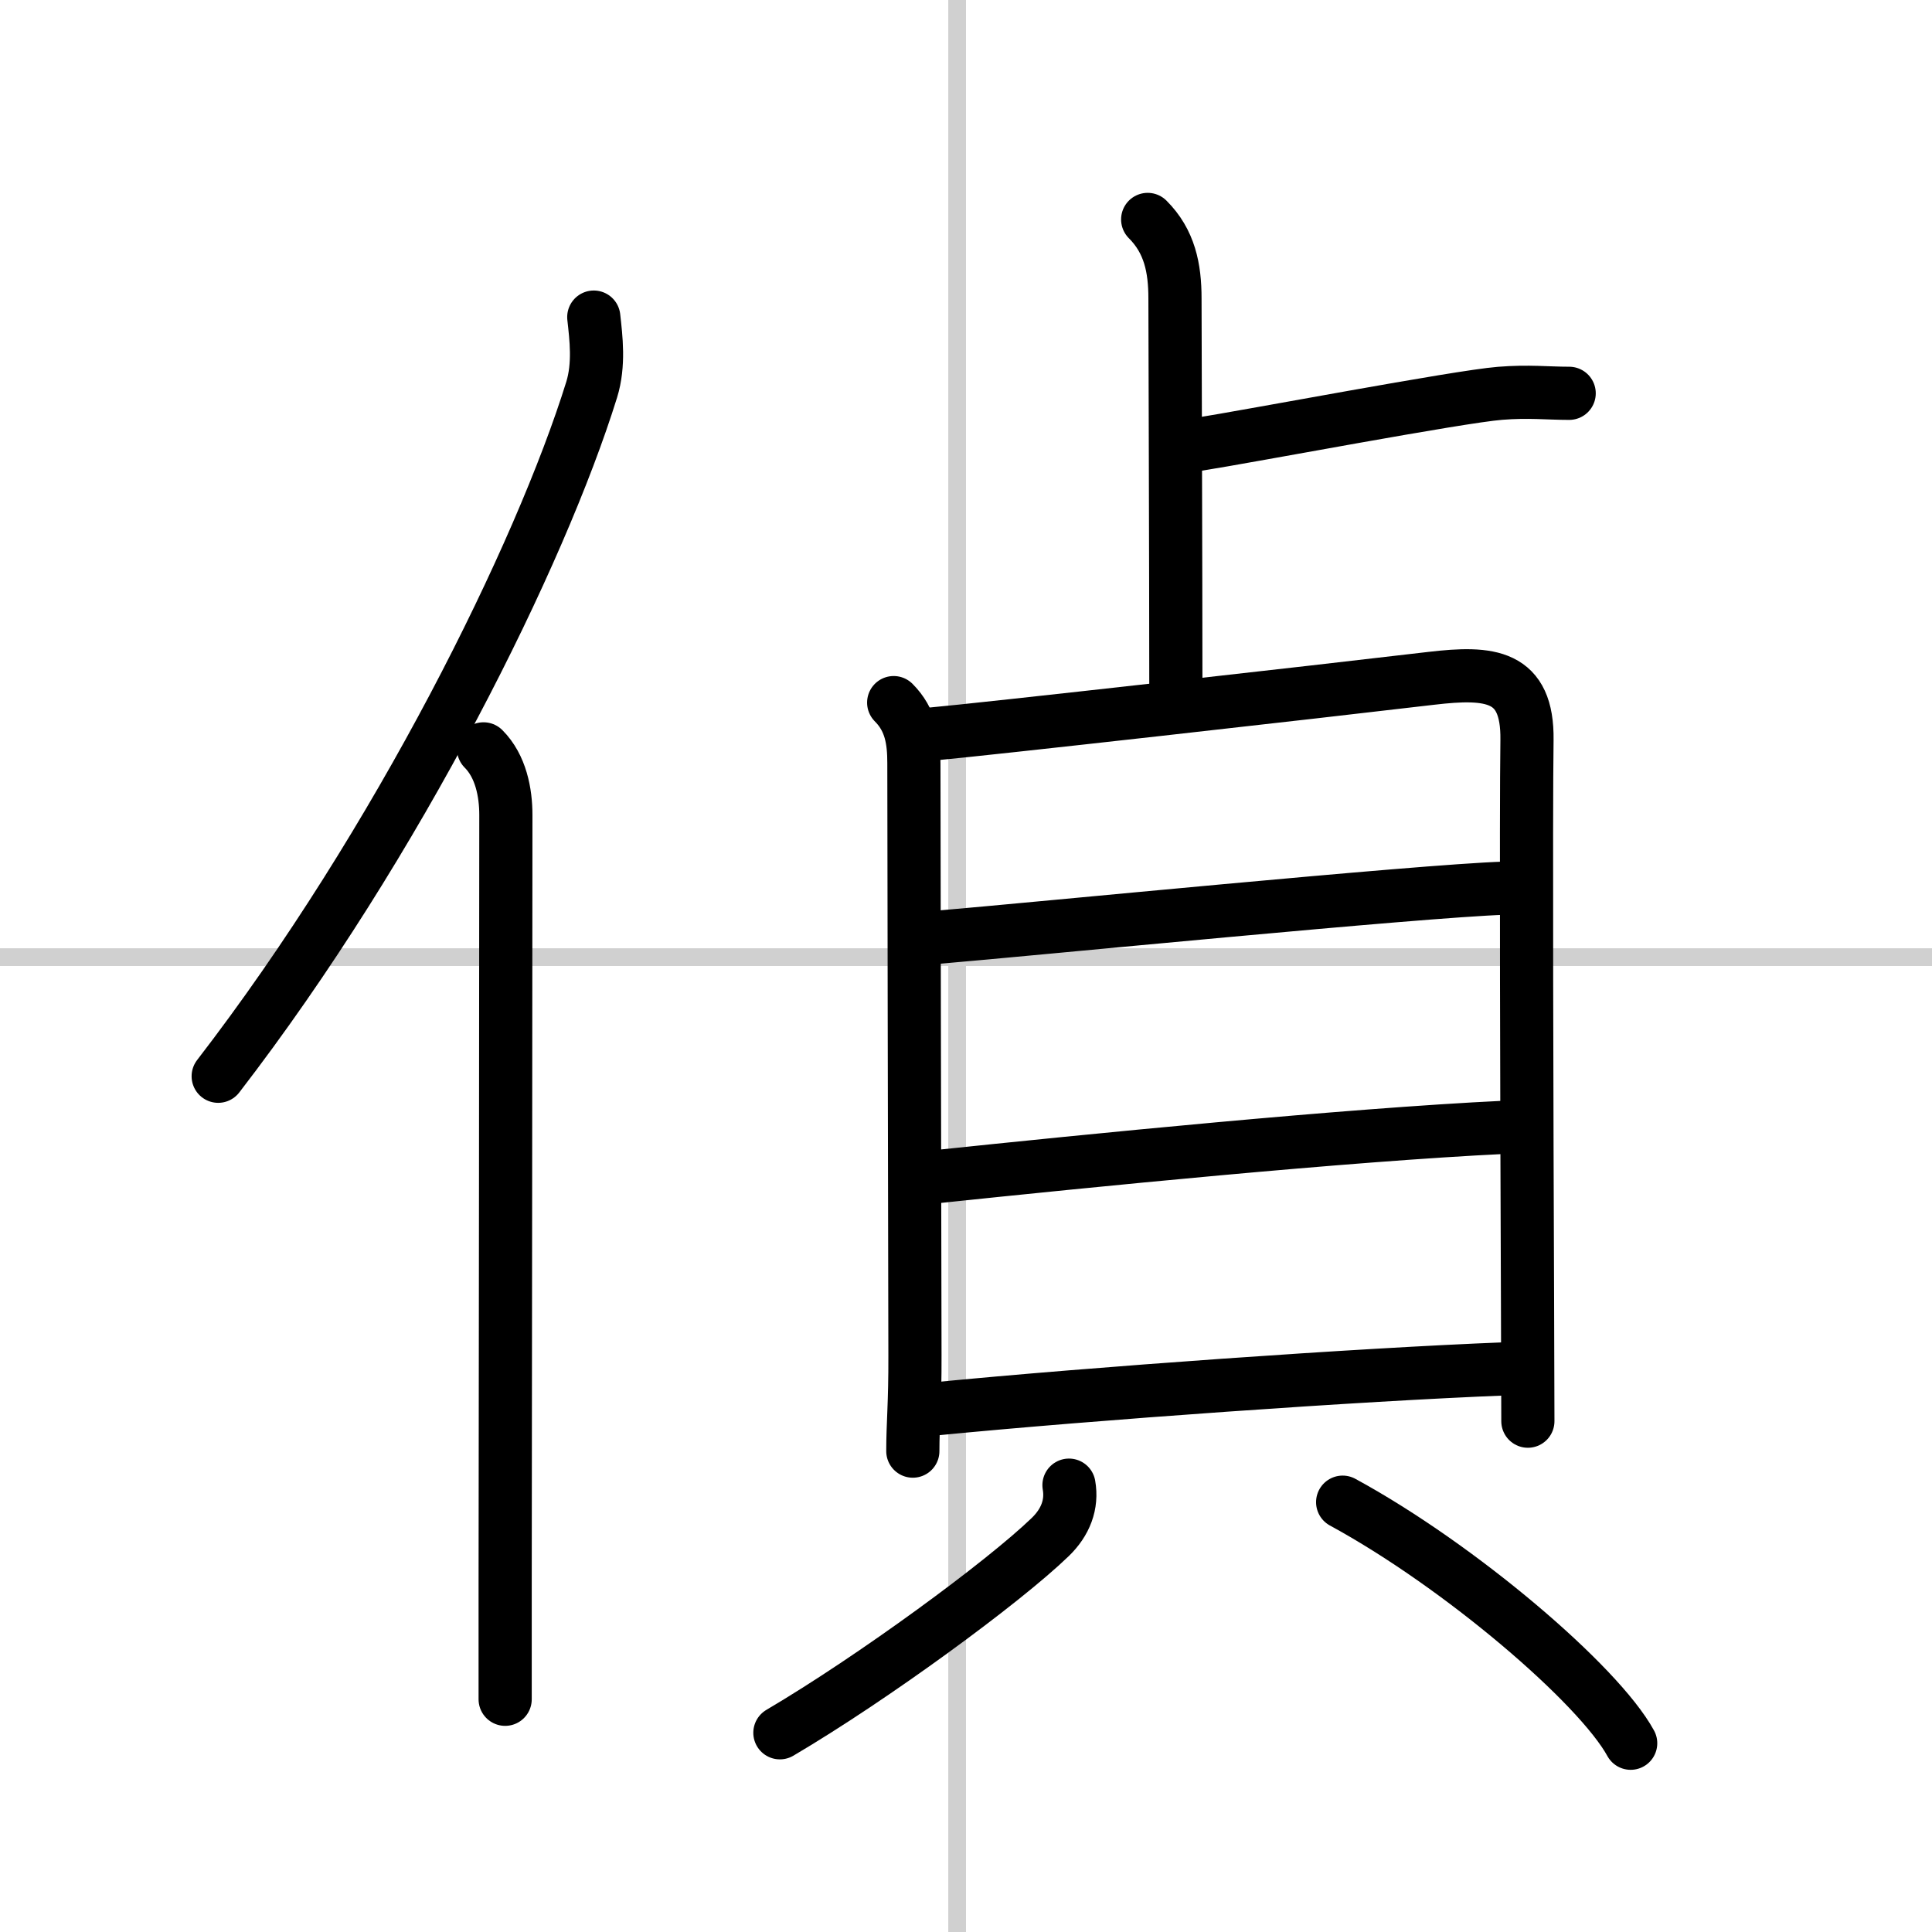
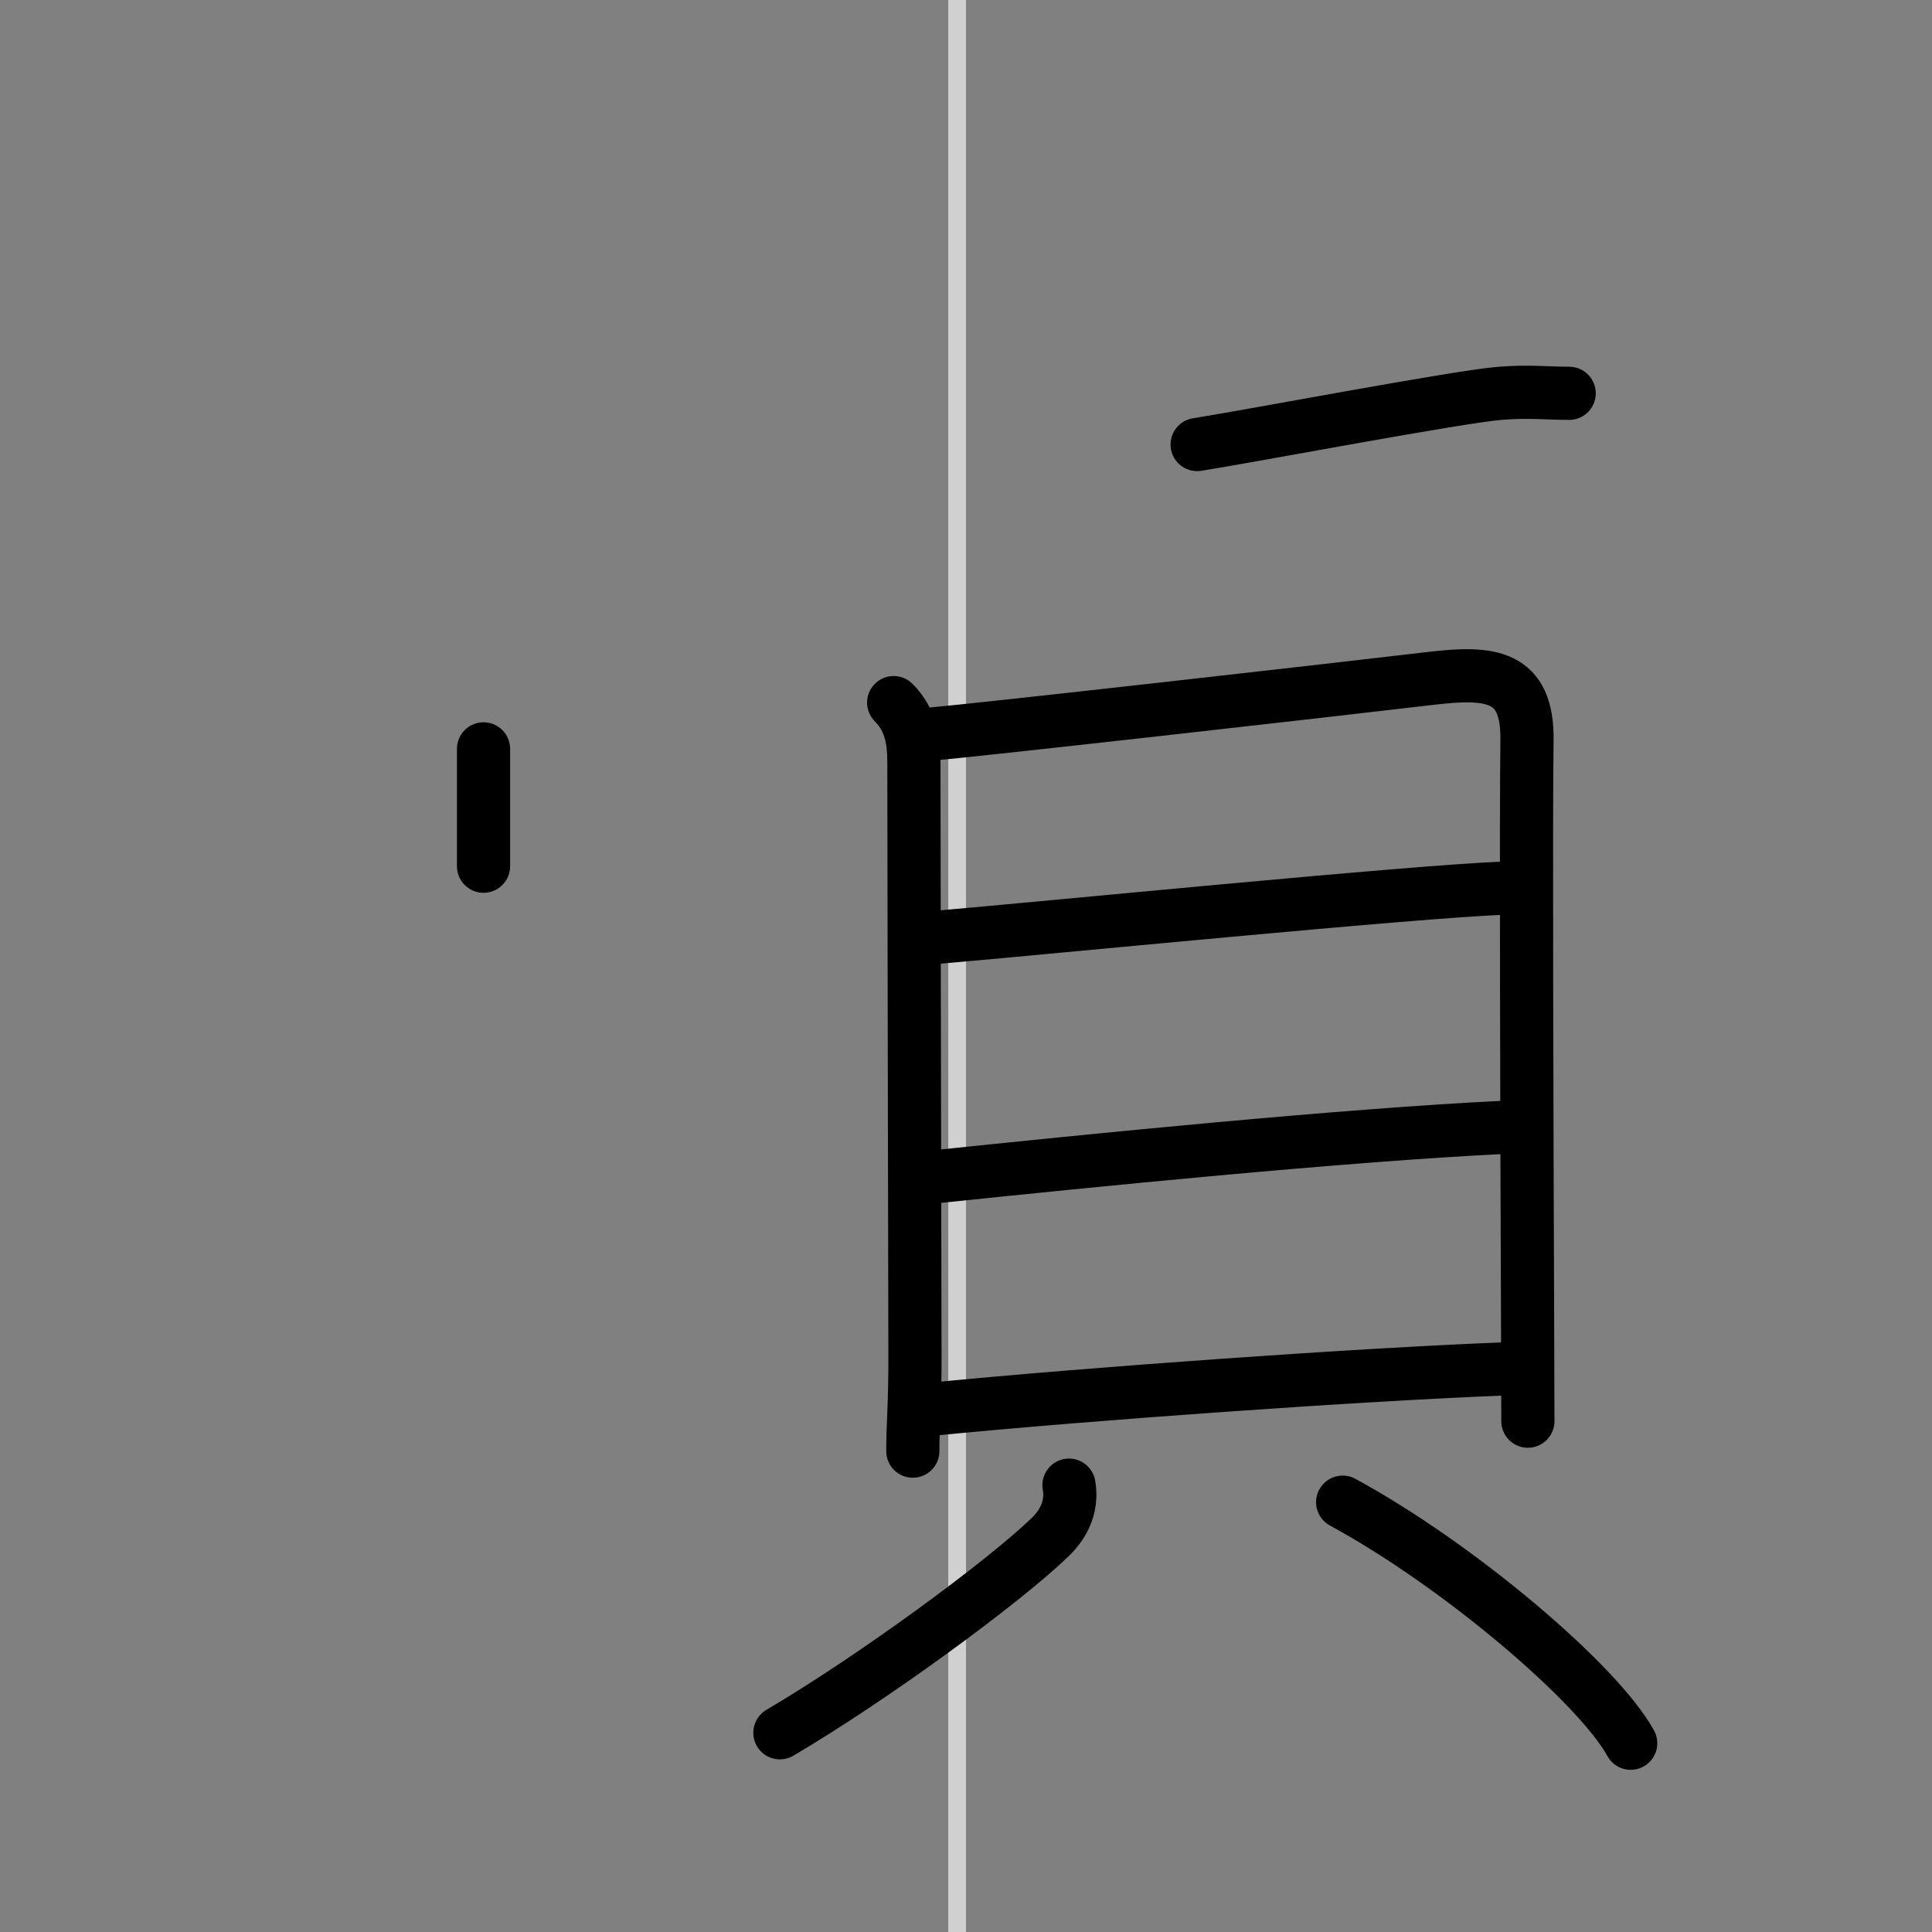
<svg xmlns="http://www.w3.org/2000/svg" width="400" height="400" viewBox="0 0 109 109">
  <rect x="0" y="0" width="109" height="109" fill="#808080" stroke="none" />
  <g fill="none" stroke="#000" stroke-linecap="round" stroke-linejoin="round" stroke-width="3">
-     <rect width="100%" height="100%" fill="#fff" stroke="#fff" />
    <line x1="54" x2="54" y2="109" stroke="#d0d0d0" stroke-width="1" />
-     <line x2="109" y1="54" y2="54" stroke="#d0d0d0" stroke-width="1" />
-     <path d="M33.5,17.89c0.13,1.18,0.32,2.68-0.12,4.1C30.5,31.25,22.5,47.5,12.31,60.72" />
-     <path d="m27.28 42.25c0.98 0.98 1.26 2.47 1.26 3.73 0 10.61-0.03 31.26-0.04 43.27v6.62" />
-     <path d="m64.75 12.38c1.24 1.24 1.54 2.74 1.54 4.46 0 0.95 0.05 15.66 0.05 21.95" />
+     <path d="m27.28 42.25v6.62" />
    <path d="m67.54 25.08c3.04-0.48 14.71-2.7 17.09-2.89 1.62-0.13 2.68 0 3.9 0" />
    <path d="m50.42 39.64c0.97 0.97 1.14 2.13 1.14 3.41 0 3.96 0.04 22.49 0.06 33.42 0.01 2.7-0.12 3.86-0.12 5.4" />
    <path d="m52.49 41.42c2.84-0.25 21.92-2.4 28.26-3.15 3.32-0.39 5.45-0.21 5.4 3.48-0.06 4.01-0.01 21.64 0.03 31.63 0.01 4 0.02 6.73 0.02 6.8" />
    <path d="m52.88 52.88c5.66-0.48 27.14-2.61 32-2.77" />
    <path d="m52.88 66.38c8.48-0.89 23.04-2.35 32.03-2.78" />
    <path d="m52.71 79.49c9.01-0.88 23.98-1.94 32.2-2.26" />
    <path d="m60.31 83.79c0.19 1.08-0.19 2.09-1.06 2.93-2.64 2.55-9.97 7.93-15.25 11.04" />
    <path d="m75.75 84.75c6.62 3.6 14.44 10.29 16.25 13.6" />
  </g>
</svg>